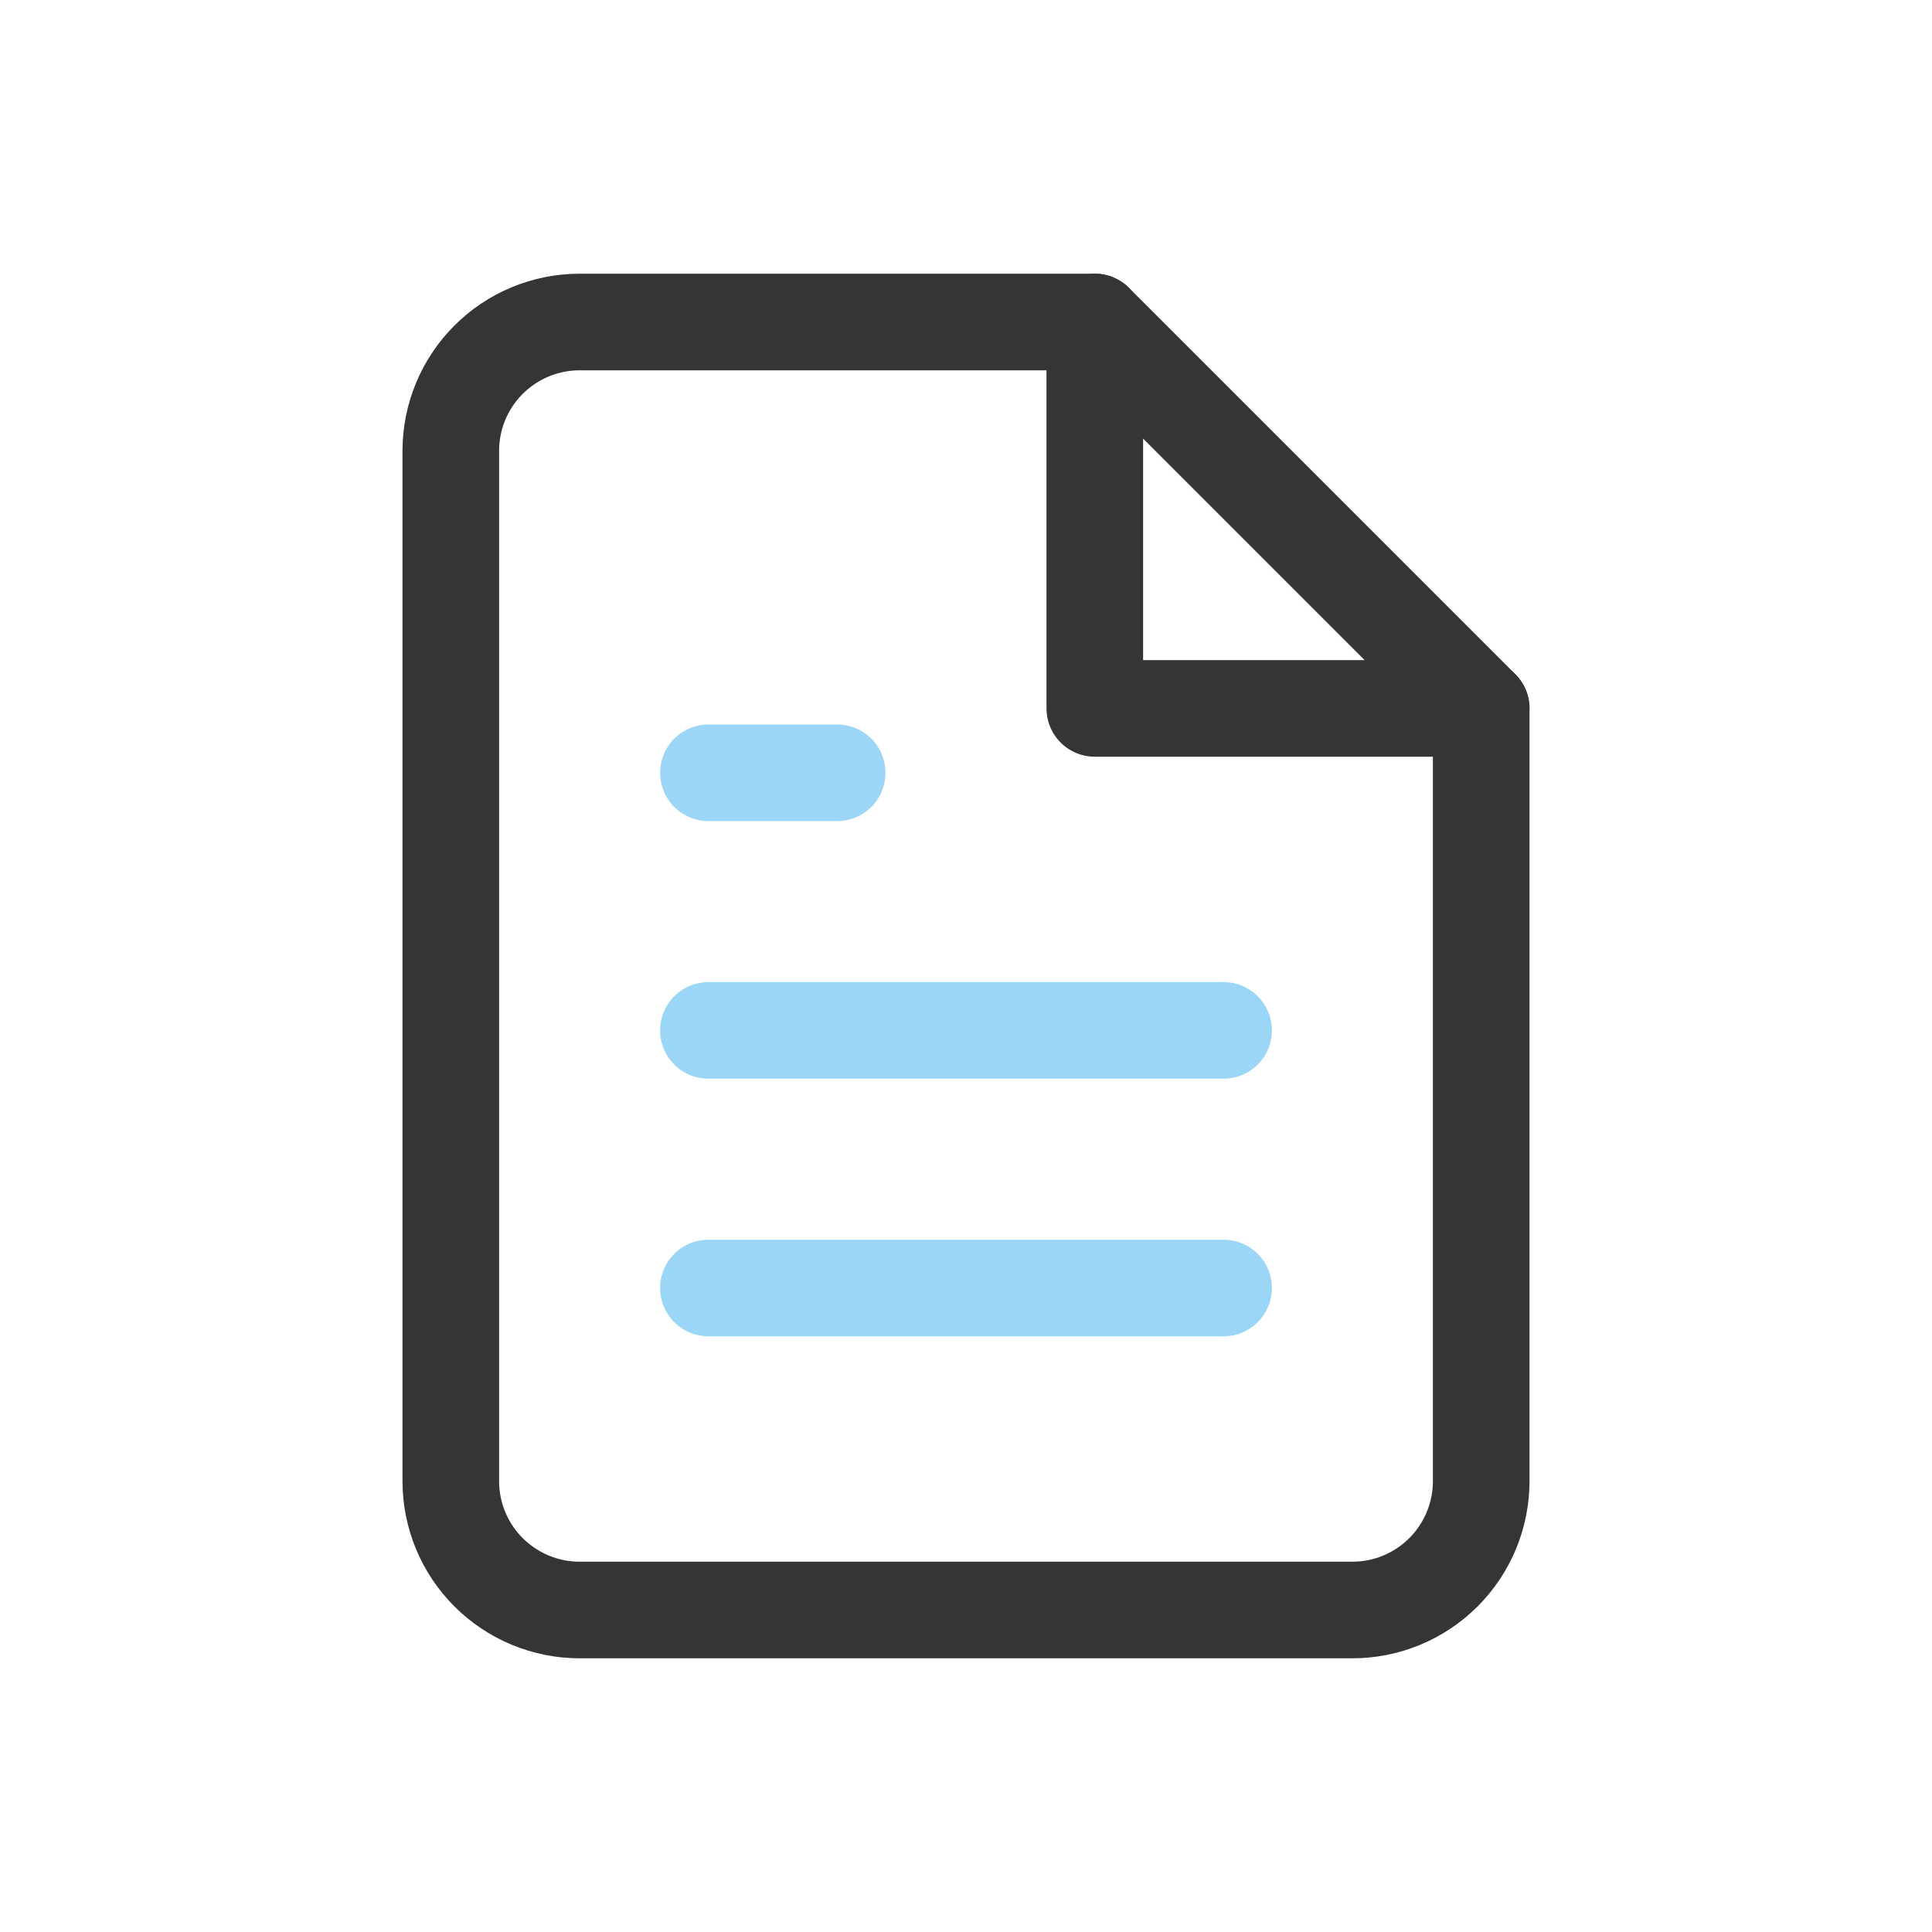
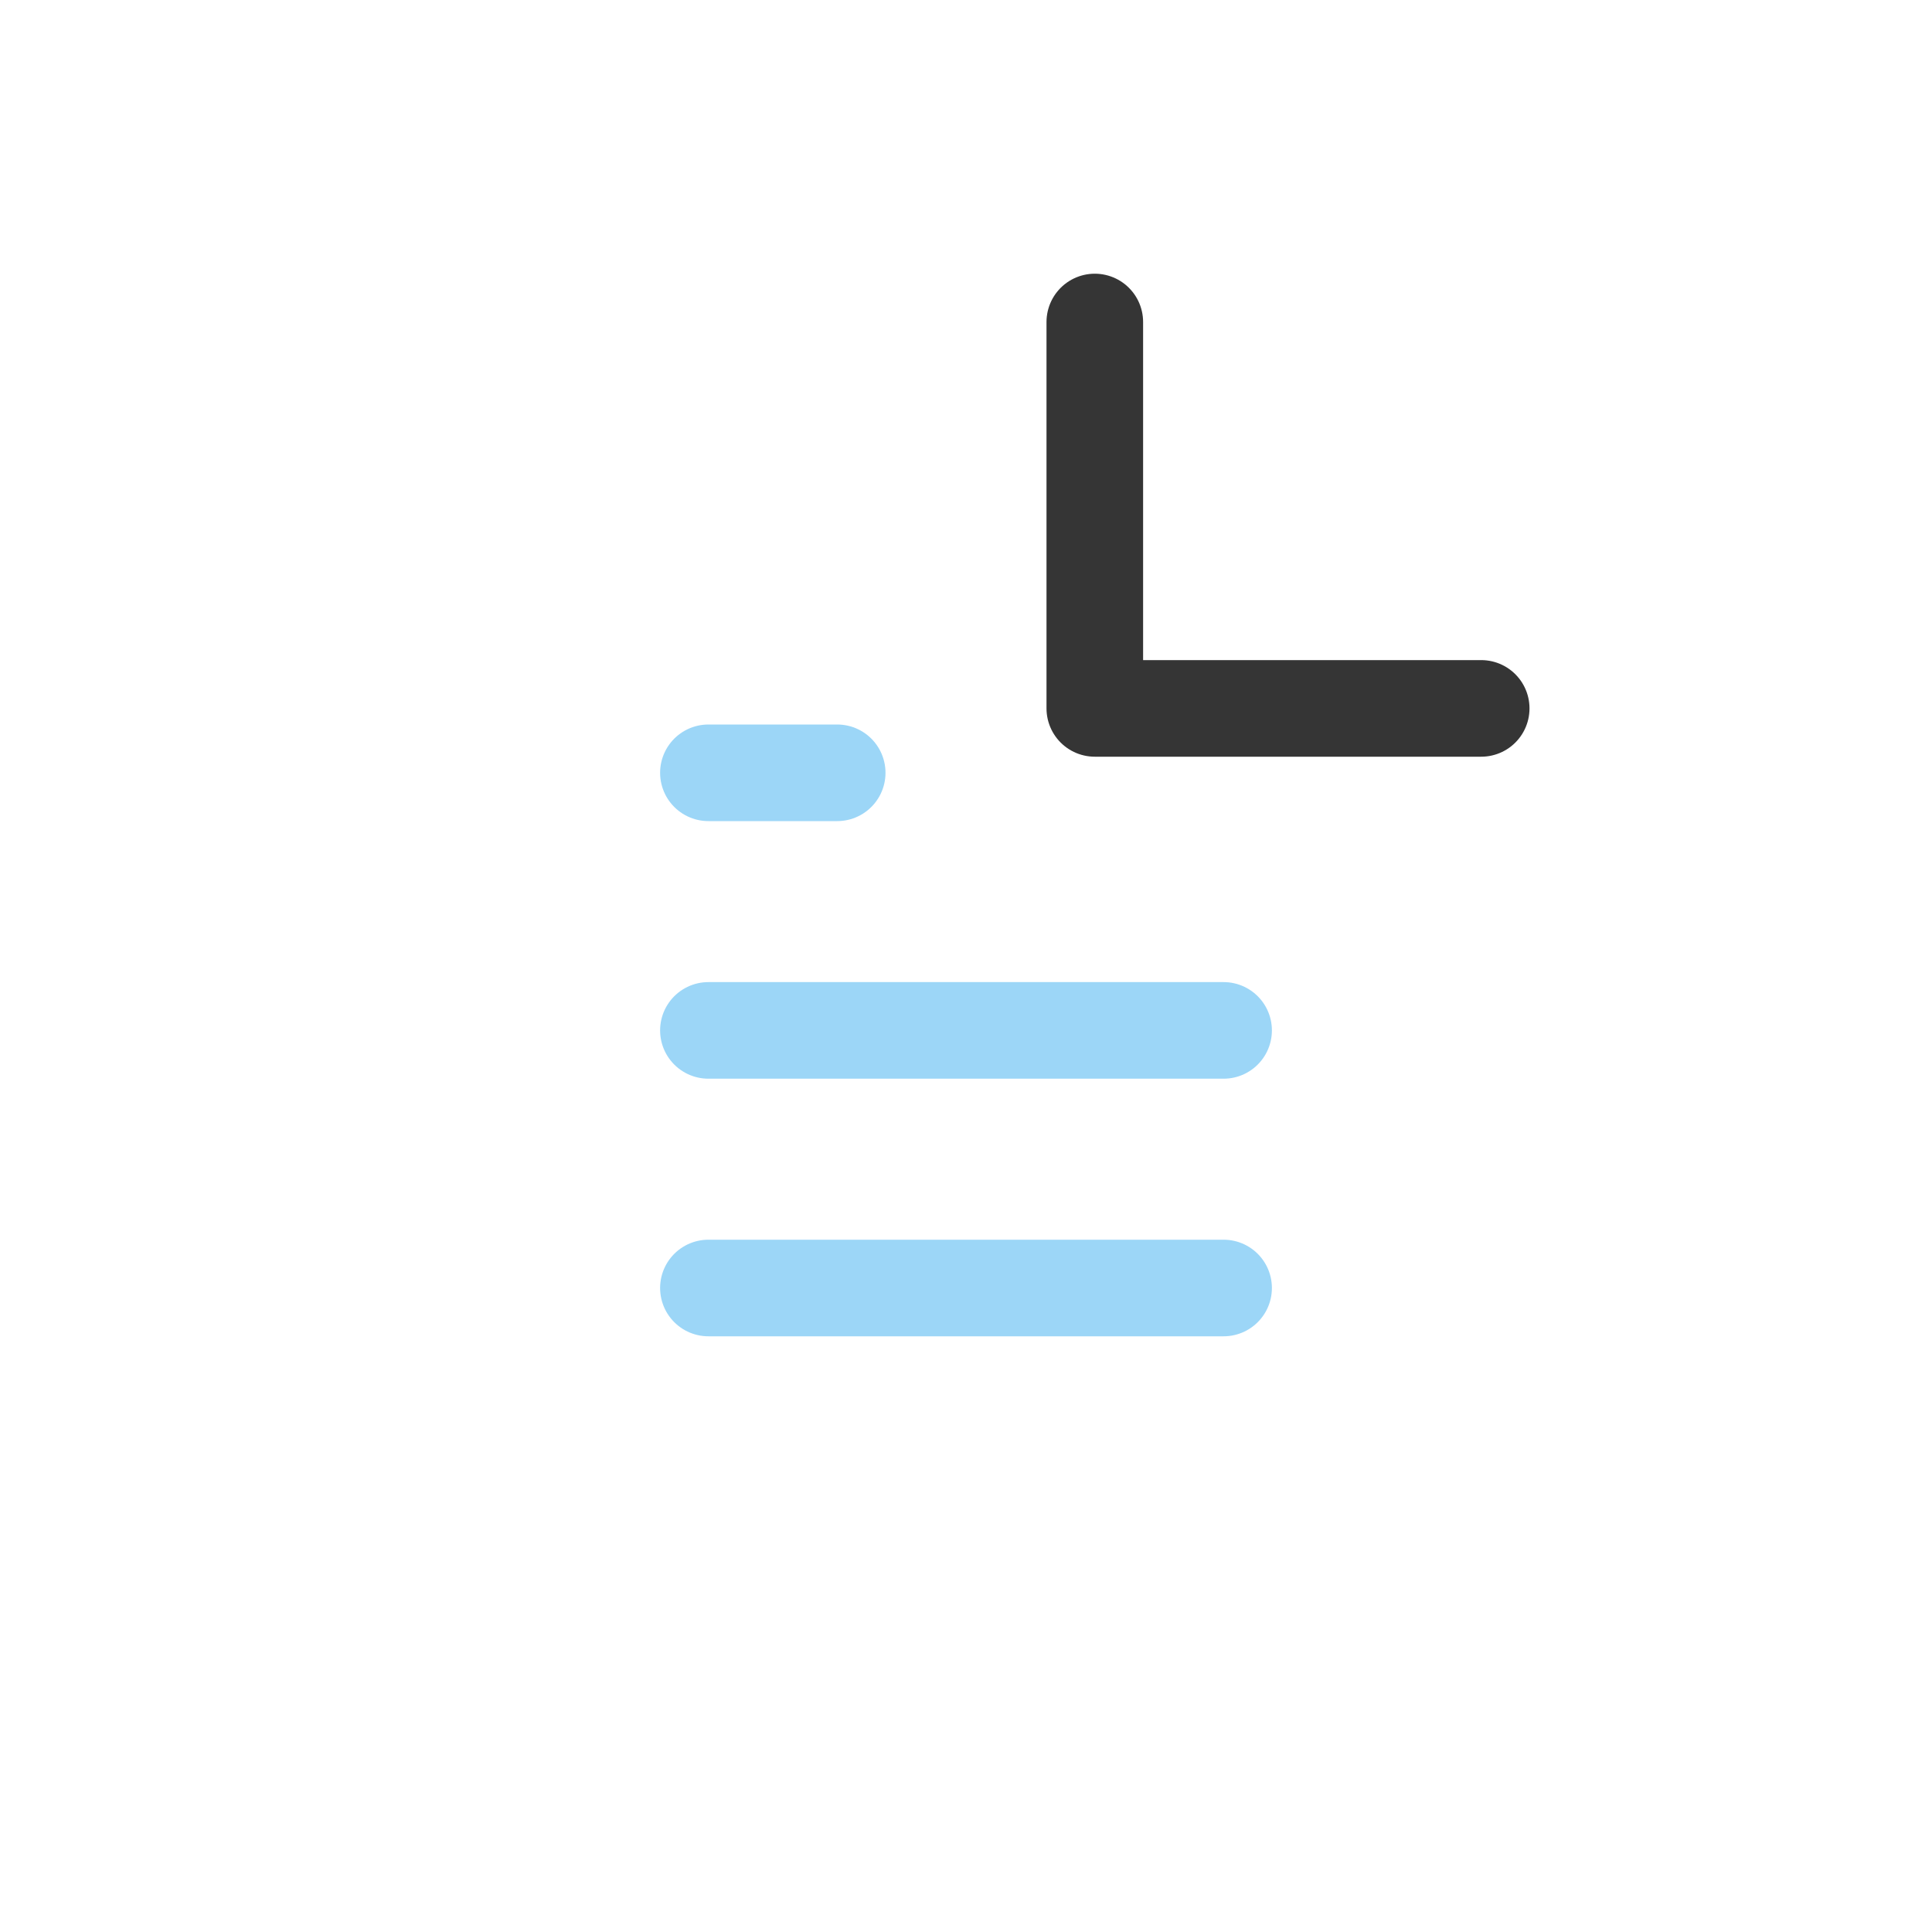
<svg xmlns="http://www.w3.org/2000/svg" width="30" height="30" viewBox="0 0 30 30" fill="none">
-   <path d="M17 5H9C8.47 5 7.961 5.211 7.586 5.586C7.211 5.961 7 6.47 7 7V23C7 23.53 7.211 24.039 7.586 24.414C7.961 24.789 8.47 25 9 25H21C21.53 25 22.039 24.789 22.414 24.414C22.789 24.039 23 23.53 23 23V11L17 5Z" stroke="#353535" stroke-width="1.5" stroke-linecap="round" stroke-linejoin="round" />
  <path d="M17 5V11H23" stroke="#353535" stroke-width="1.5" stroke-linecap="round" stroke-linejoin="round" />
  <path d="M19 16H11" stroke="#9CD6F7" stroke-width="1.5" stroke-linecap="round" stroke-linejoin="round" />
  <path d="M19 20H11" stroke="#9CD6F7" stroke-width="1.5" stroke-linecap="round" stroke-linejoin="round" />
  <path d="M13 12H12H11" stroke="#9CD6F7" stroke-width="1.5" stroke-linecap="round" stroke-linejoin="round" />
</svg>